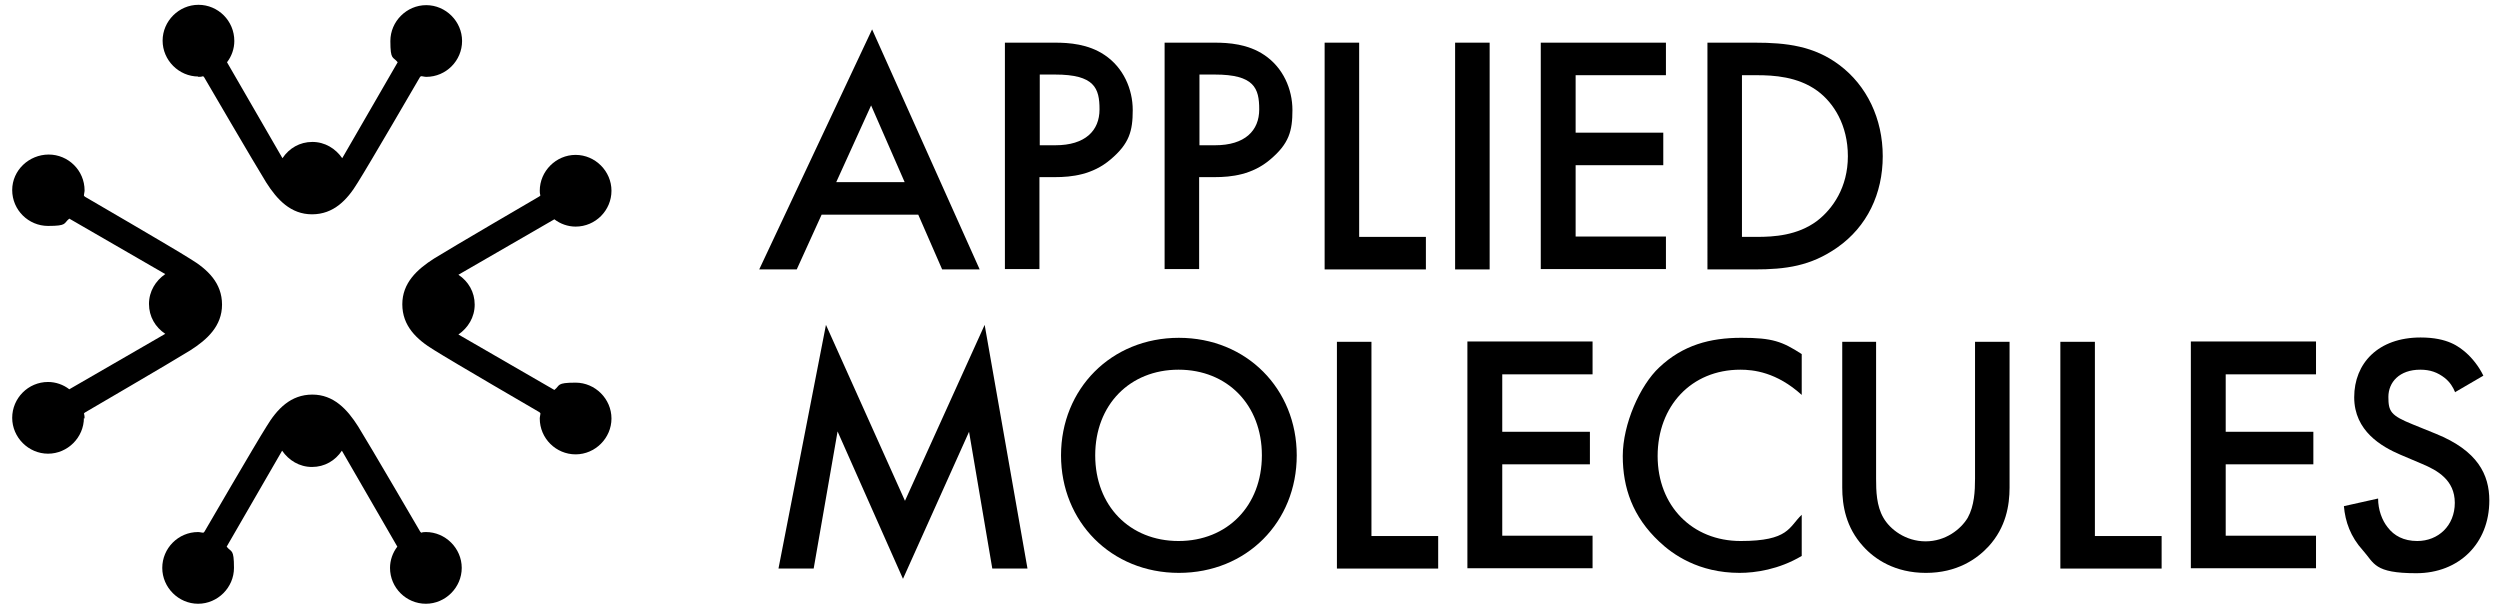
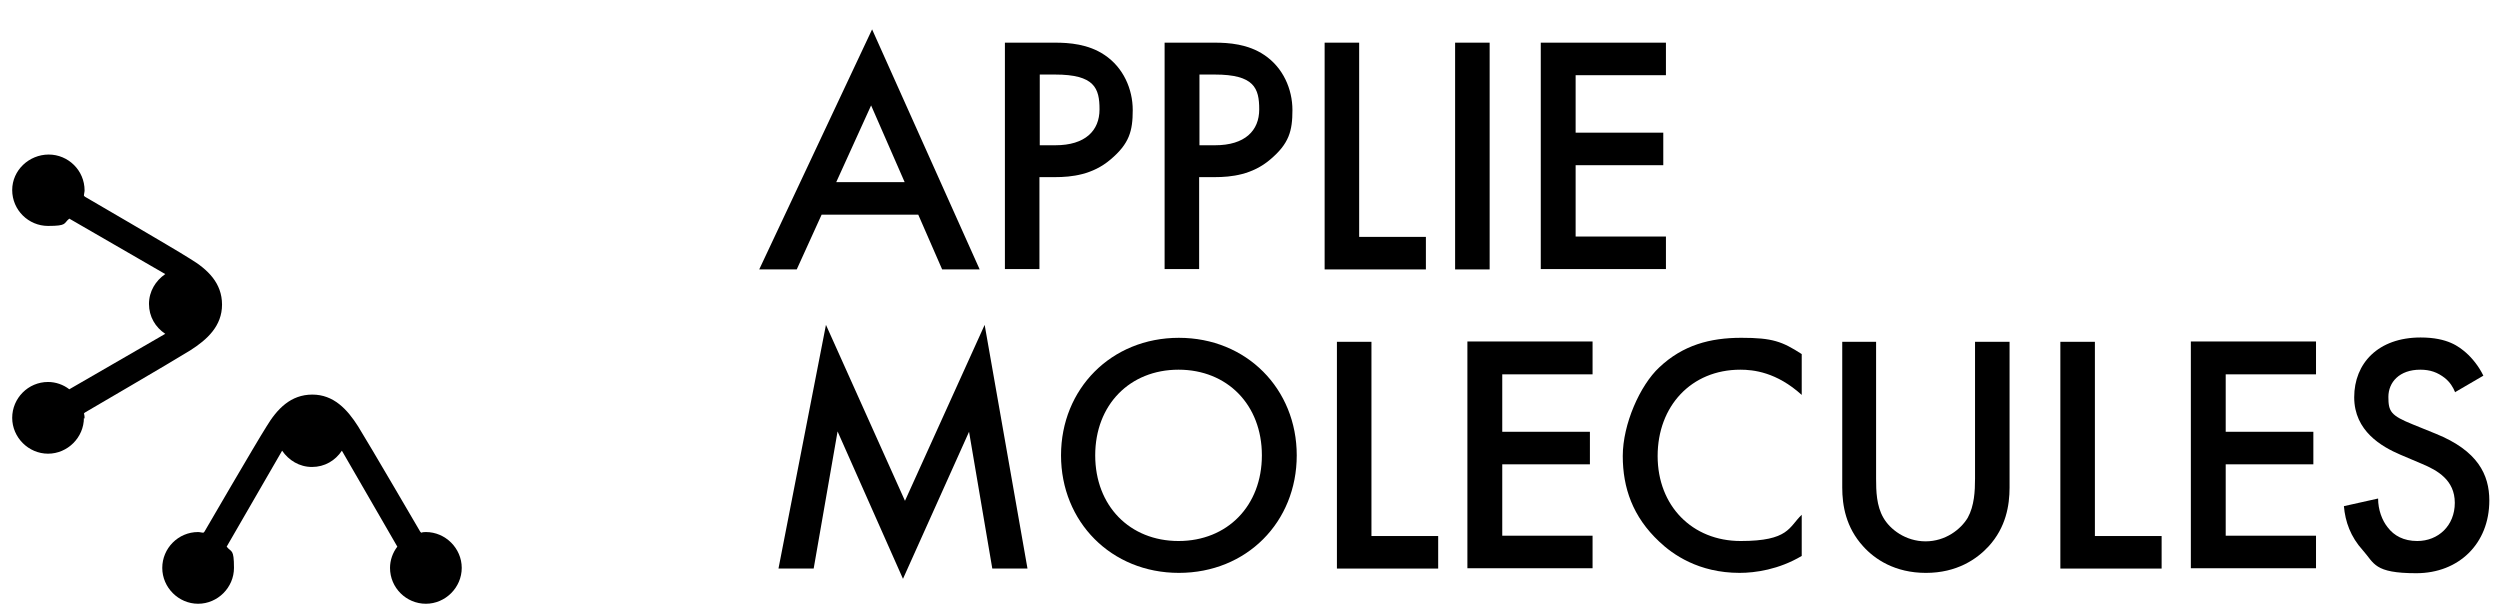
<svg xmlns="http://www.w3.org/2000/svg" id="Layer_1" version="1.1" viewBox="0 0 291.174 70.88">
  <g>
    <path d="M49.68,61.967c-.193,0-.425,0-.619.077l-.116-.116s-5.955-10.209-7.231-12.258c-1.276-2.011-2.861-3.712-5.336-3.712h0c-2.513,0-4.099,1.663-5.336,3.712-1.276,2.011-7.231,12.258-7.231,12.258l-.116.116c-.193,0-.425-.077-.619-.077-2.32,0-4.176,1.895-4.176,4.176s1.895,4.176,4.176,4.176,4.176-1.895,4.176-4.176-.309-1.779-.851-2.475l6.458-11.175h0c.773,1.121,2.011,1.895,3.48,1.895s2.707-.735,3.48-1.895l6.458,11.175c-.541.696-.851,1.585-.851,2.475,0,2.32,1.895,4.176,4.176,4.176,2.281,0,4.176-1.895,4.176-4.176s-1.895-4.176-4.176-4.176h.077Z" />
-     <path d="M23.037,8.952c.193,0,.425,0,.619-.077l.116.116s5.955,10.209,7.231,12.258c1.276,2.011,2.861,3.712,5.336,3.712h0c2.513,0,4.099-1.663,5.336-3.712,1.276-2.011,7.231-12.258,7.231-12.258l.116-.116c.193,0,.425.077.619.077,2.32,0,4.176-1.895,4.176-4.176s-1.895-4.176-4.176-4.176-4.176,1.895-4.176,4.176.309,1.779.851,2.475l-6.458,11.175h0c-.773-1.121-2.011-1.895-3.48-1.895s-2.707.735-3.48,1.895l-6.458-11.175c.541-.696.851-1.585.851-2.475,0-2.359-1.895-4.215-4.176-4.215s-4.176,1.895-4.176,4.176,1.895,4.176,4.176,4.176h0l-.077.039Z" />
    <path d="M9.851,48.781c0-.193,0-.425-.077-.619l.116-.116s10.209-5.955,12.258-7.231c2.011-1.276,3.712-2.861,3.712-5.336h0c0-2.513-1.663-4.099-3.712-5.336-2.011-1.276-12.258-7.231-12.258-7.231l-.116-.116c0-.193.077-.425.077-.619,0-2.32-1.895-4.176-4.176-4.176s-4.254,1.817-4.254,4.138,1.895,4.176,4.176,4.176,1.779-.309,2.475-.851l11.175,6.458h0c-1.121.773-1.895,2.011-1.895,3.48s.735,2.707,1.895,3.48l-11.175,6.458c-.696-.541-1.585-.851-2.475-.851-2.32,0-4.176,1.895-4.176,4.176s1.895,4.176,4.176,4.176,4.176-1.895,4.176-4.176h0l.077.116Z" />
-     <path d="M62.866,22.138c0,.193,0,.425.077.619l-.116.116s-10.209,5.955-12.258,7.231c-2.011,1.276-3.712,2.861-3.712,5.336h0c0,2.513,1.663,4.099,3.712,5.336,2.011,1.276,12.258,7.231,12.258,7.231l.116.116c0,.193-.077.425-.077.619,0,2.32,1.895,4.176,4.176,4.176s4.176-1.895,4.176-4.176-1.895-4.176-4.176-4.176-1.779.309-2.475.851l-11.175-6.458h0c1.121-.773,1.895-2.011,1.895-3.48s-.735-2.707-1.895-3.48l11.175-6.458c.696.541,1.585.851,2.475.851,2.32,0,4.176-1.895,4.176-4.176s-1.895-4.176-4.176-4.176-4.176,1.895-4.176,4.176v-.077Z" />
  </g>
  <g>
    <path d="M106.987,24.999h-11.291l-2.9,6.38h-4.37l13.147-27.958,12.529,27.958h-4.37l-2.784-6.38h.039ZM105.363,21.21l-3.906-8.933-4.06,8.933h8.004l-.039 0Z" />
    <path d="M122.88,4.969c1.624,0,3.867.155,5.762,1.431,2.204,1.469,3.287,3.983,3.287,6.419s-.387,3.906-2.591,5.762c-2.088,1.779-4.524,2.049-6.458,2.049h-1.817v10.711h-4.022V4.969h5.839ZM121.101,16.918h1.817c3.48,0,5.143-1.701,5.143-4.176s-.58-4.06-5.182-4.06h-1.779v8.236Z" />
    <path d="M141.48,4.969c1.624,0,3.867.155,5.762,1.431,2.204,1.469,3.287,3.983,3.287,6.419s-.387,3.906-2.591,5.762c-2.088,1.779-4.524,2.049-6.458,2.049h-1.817v10.711h-4.022V4.969h5.839ZM139.701,16.918h1.817c3.48,0,5.143-1.701,5.143-4.176s-.58-4.06-5.182-4.06h-1.779v8.236Z" />
    <path d="M158.301,4.969v22.621h7.772v3.79h-11.794V4.969h4.022Z" />
    <path d="M173.498,4.969v26.411h-4.022V4.969h4.022Z" />
    <path d="M194.031,8.758h-10.518v6.69h10.209v3.79h-10.209v8.314h10.518v3.79h-14.578V4.969h14.578v3.79Z" />
-     <path d="M204.394,4.969c3.674,0,6.883.387,9.822,2.591,3.21,2.397,5.066,6.264,5.066,10.634s-1.817,8.198-5.298,10.634c-3.094,2.165-5.994,2.552-9.667,2.552h-5.452V4.969h5.53ZM202.886,27.59h1.74c1.972,0,4.718-.155,6.999-1.856,1.817-1.392,3.596-3.906,3.596-7.54s-1.663-6.226-3.558-7.618c-2.281-1.663-5.104-1.817-7.038-1.817h-1.74v18.793l0.0.039Z" />
    <path d="M90.669,66.22l5.53-28.383,9.203,20.495,9.281-20.495,4.988,28.383h-4.099l-2.707-15.932-7.695,17.13-7.618-17.169-2.784,15.97h-4.099l0-0Z" />
    <path d="M151.031,53.034c0,7.772-5.839,13.689-13.727,13.689s-13.727-5.955-13.727-13.689,5.839-13.689,13.727-13.689,13.727,5.955,13.727,13.689ZM146.971,53.034c0-5.878-4.022-9.977-9.706-9.977s-9.706,4.099-9.706,9.977,4.022,9.977,9.706,9.977,9.706-4.099,9.706-9.977Z" />
    <path d="M159.732,39.81v22.621h7.772v3.79h-11.794v-26.411h4.022Z" />
    <path d="M185.485,43.599h-10.518v6.69h10.209v3.79h-10.209v8.314h10.518v3.79h-14.578v-26.411h14.578v3.828Z" />
    <path d="M209.847,45.997c-2.939-2.668-5.646-2.939-7.154-2.939-5.723,0-9.629,4.254-9.629,10.054s4.022,9.899,9.667,9.899,5.607-1.624,7.115-3.055v4.795c-2.668,1.585-5.414,1.972-7.231,1.972-4.795,0-7.811-2.165-9.358-3.635-3.094-2.9-4.254-6.264-4.254-9.977s2.011-8.236,4.254-10.325c2.745-2.591,5.916-3.442,9.551-3.442s4.756.425,7.038,1.895v4.756-0Z" />
    <path d="M218.508,39.81v15.932c0,1.431.039,3.171.851,4.563.773,1.353,2.591,2.745,4.911,2.745s4.099-1.392,4.911-2.745c.773-1.392.851-3.132.851-4.563v-15.932h4.022v16.976c0,2.088-.425,4.64-2.436,6.844-1.392,1.508-3.712,3.094-7.308,3.094s-5.955-1.585-7.308-3.094c-2.011-2.204-2.436-4.756-2.436-6.844v-16.976h4.022l-.077-0Z" />
    <path d="M243.991,39.81v22.621h7.772v3.79h-11.794v-26.411h4.022Z" />
    <path d="M269.745,43.599h-10.518v6.69h10.209v3.79h-10.209v8.314h10.518v3.79h-14.578v-26.411h14.578v3.828Z" />
    <path d="M285.947,45.687c-.232-.58-.58-1.16-1.199-1.663-.851-.657-1.701-.967-2.862-.967-2.436,0-3.712,1.469-3.712,3.171s.271,2.165,2.862,3.21l2.668,1.083c4.872,1.972,6.226,4.756,6.226,7.772,0,5.027-3.558,8.468-8.507,8.468s-4.872-1.16-6.226-2.668c-1.431-1.585-2.049-3.326-2.204-5.143l3.983-.889c0,1.315.464,2.552,1.121,3.364.735.967,1.856,1.585,3.442,1.585,2.436,0,4.37-1.779,4.37-4.447s-2.049-3.79-3.79-4.524l-2.552-1.083c-2.165-.928-5.375-2.745-5.375-6.69s2.784-6.96,7.734-6.96c3.178,0,4.486,1.083,5.298,1.779.696.619,1.469,1.547,2.011,2.668l-3.248,1.895-.039.039Z" />
  </g>
</svg>